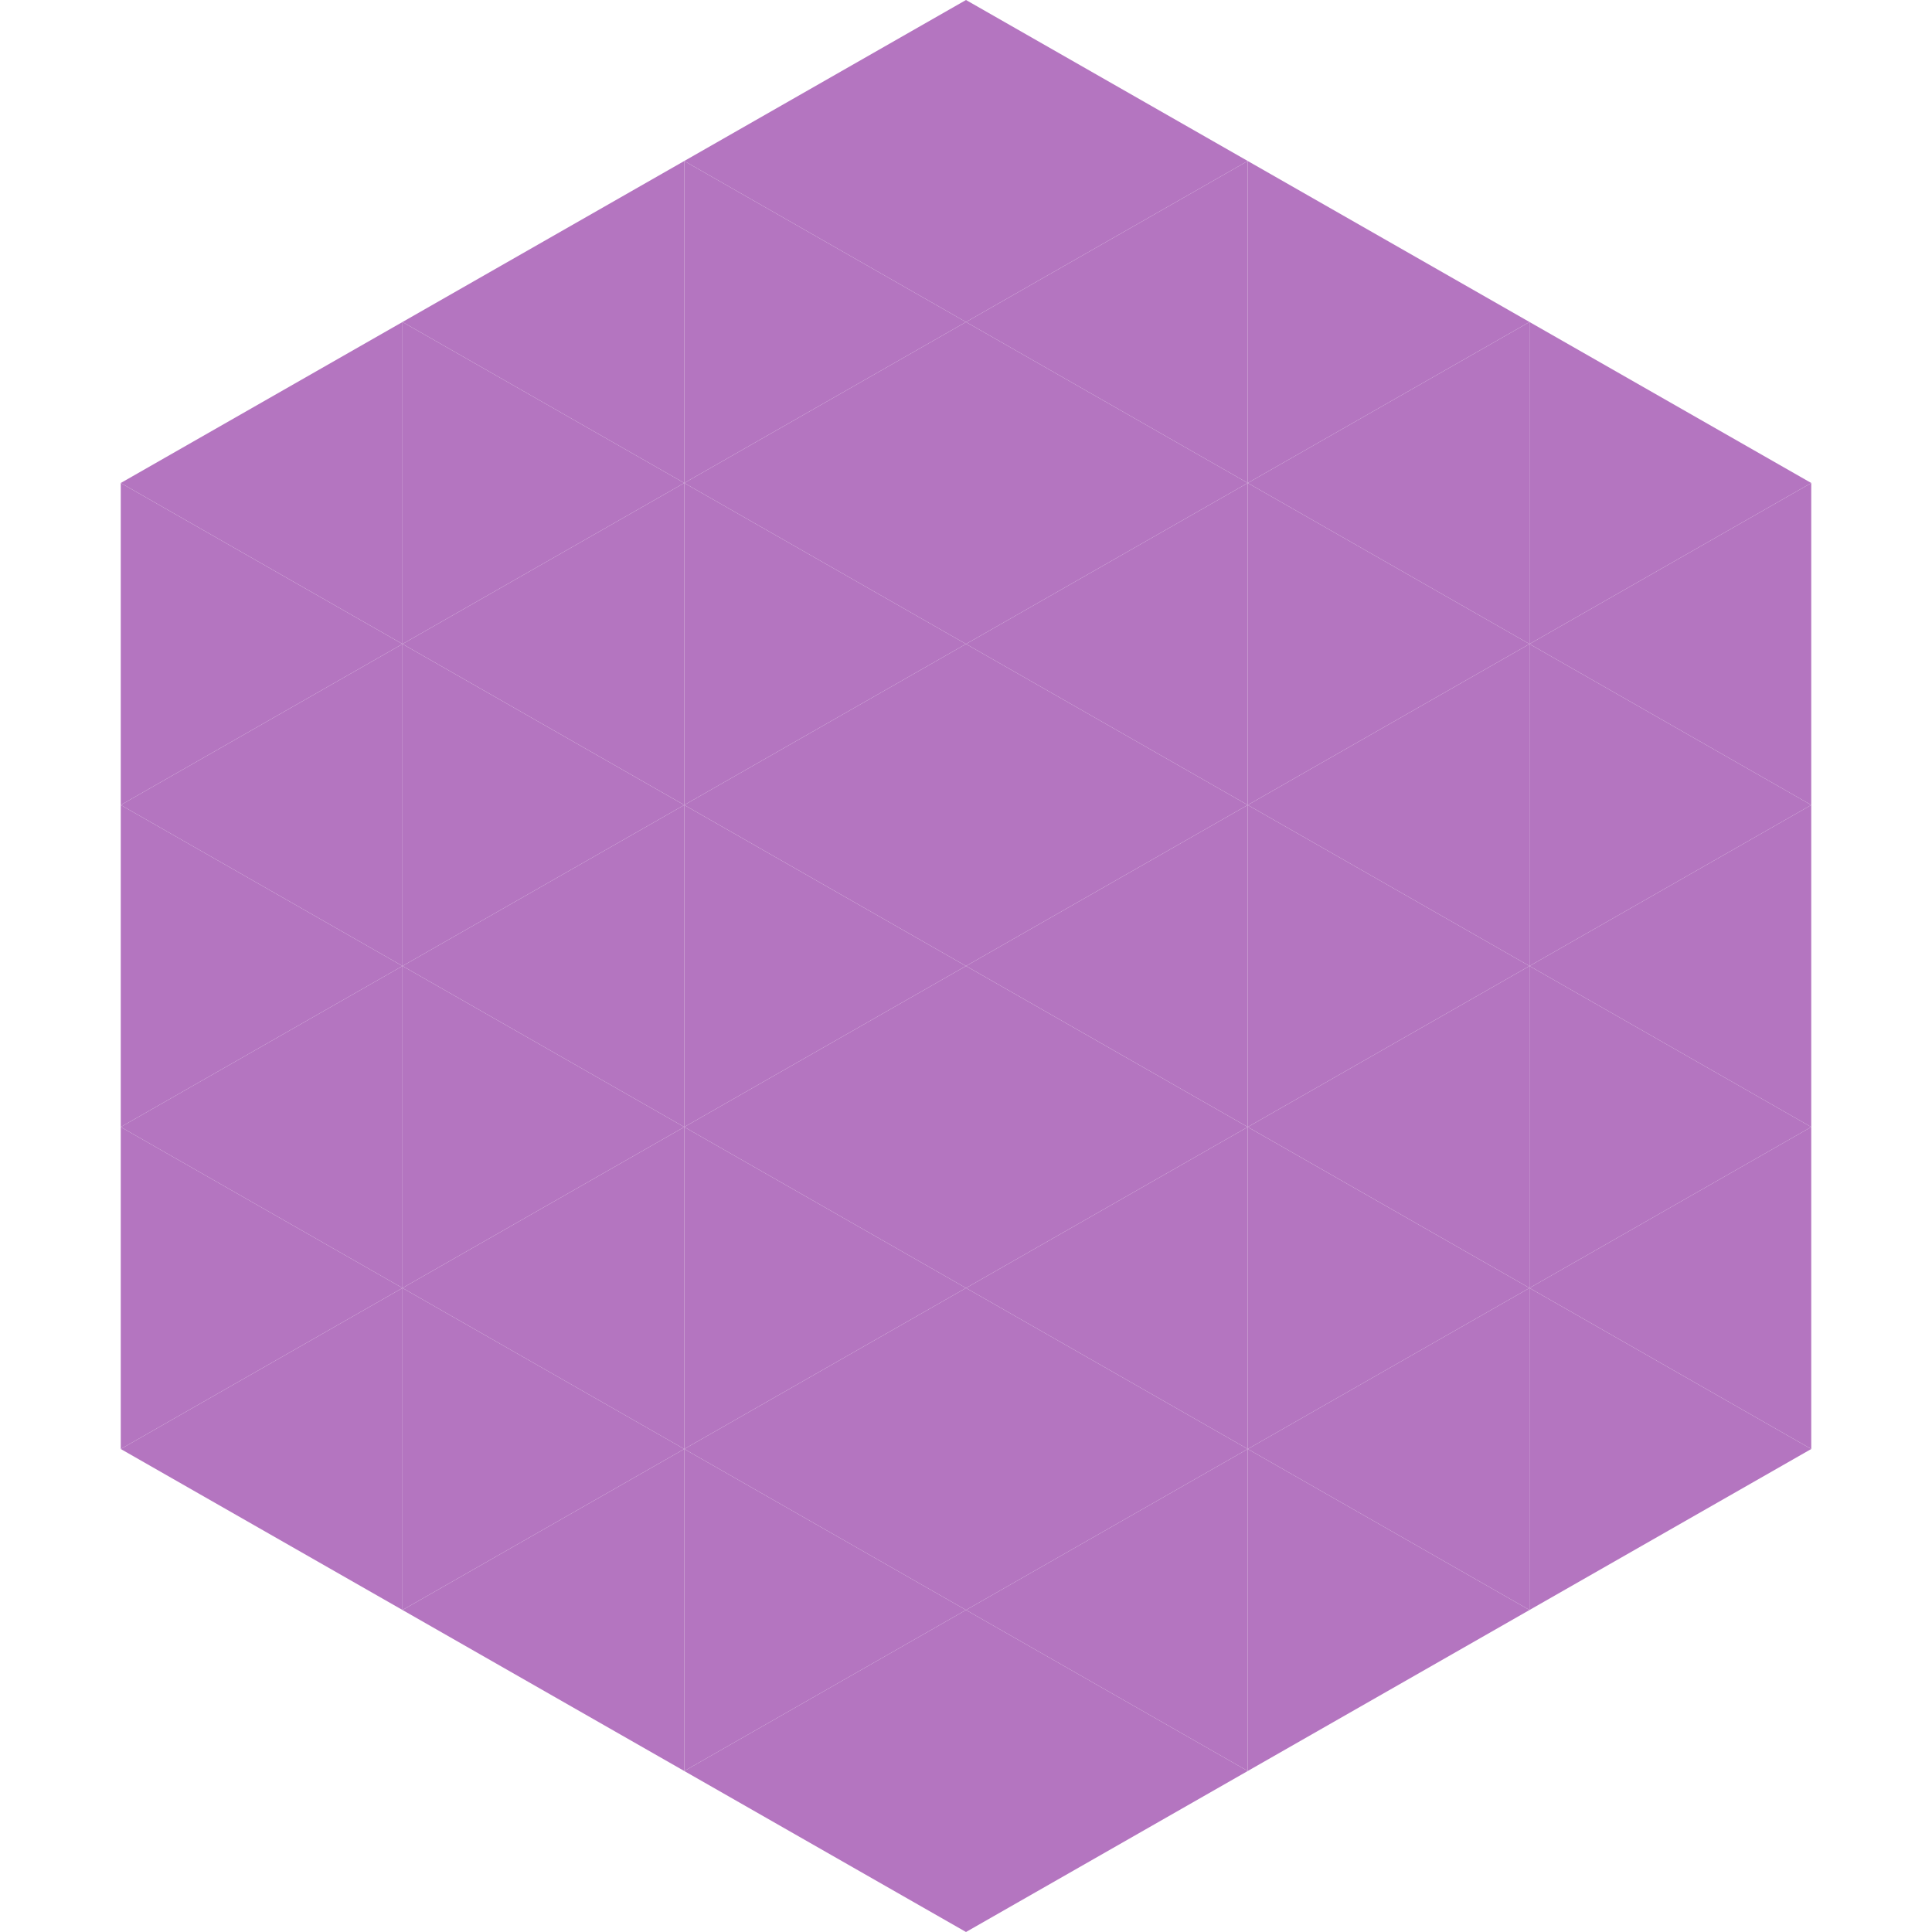
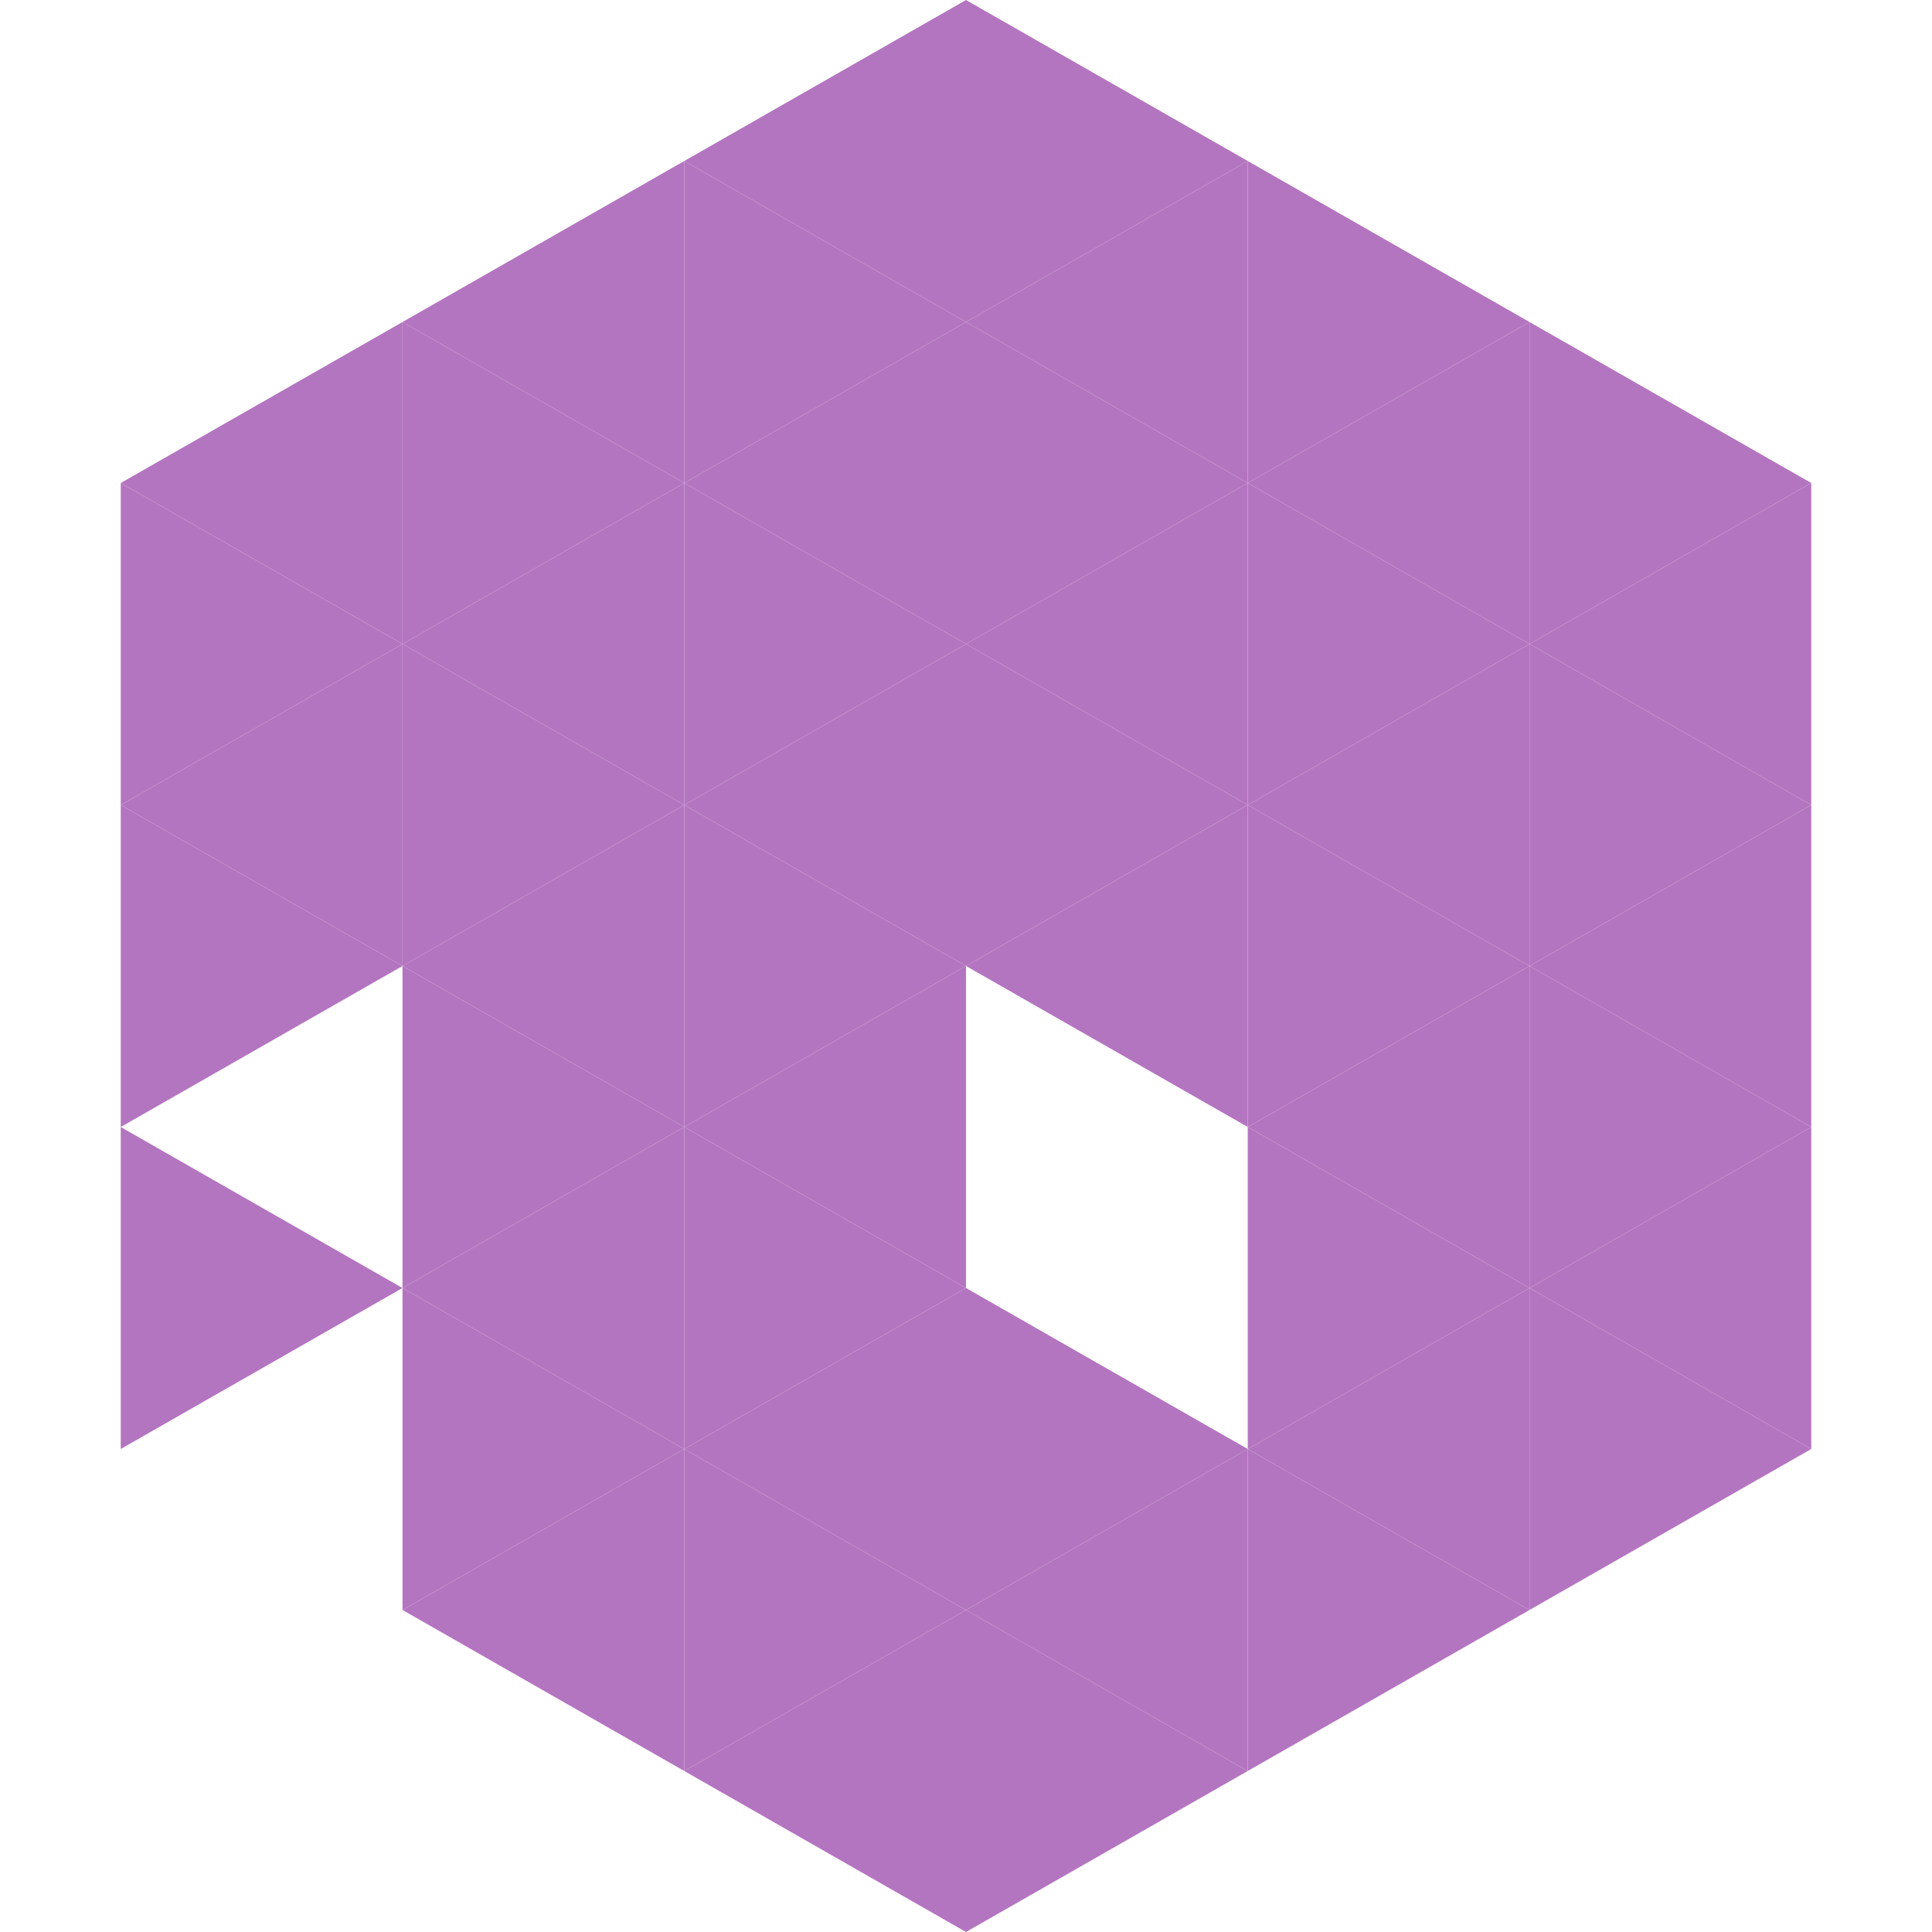
<svg xmlns="http://www.w3.org/2000/svg" width="240" height="240">
  <polygon points="50,40 15,60 50,80" style="fill:rgb(180,117,192)" />
  <polygon points="190,40 225,60 190,80" style="fill:rgb(180,117,192)" />
  <polygon points="15,60 50,80 15,100" style="fill:rgb(180,117,192)" />
  <polygon points="225,60 190,80 225,100" style="fill:rgb(180,117,192)" />
  <polygon points="50,80 15,100 50,120" style="fill:rgb(180,117,192)" />
  <polygon points="190,80 225,100 190,120" style="fill:rgb(180,117,192)" />
  <polygon points="15,100 50,120 15,140" style="fill:rgb(180,117,192)" />
  <polygon points="225,100 190,120 225,140" style="fill:rgb(180,117,192)" />
-   <polygon points="50,120 15,140 50,160" style="fill:rgb(180,117,192)" />
  <polygon points="190,120 225,140 190,160" style="fill:rgb(180,117,192)" />
  <polygon points="15,140 50,160 15,180" style="fill:rgb(180,117,192)" />
  <polygon points="225,140 190,160 225,180" style="fill:rgb(180,117,192)" />
-   <polygon points="50,160 15,180 50,200" style="fill:rgb(180,117,192)" />
  <polygon points="190,160 225,180 190,200" style="fill:rgb(180,117,192)" />
-   <polygon points="15,180 50,200 15,220" style="fill:rgb(255,255,255); fill-opacity:0" />
  <polygon points="225,180 190,200 225,220" style="fill:rgb(255,255,255); fill-opacity:0" />
  <polygon points="50,0 85,20 50,40" style="fill:rgb(255,255,255); fill-opacity:0" />
  <polygon points="190,0 155,20 190,40" style="fill:rgb(255,255,255); fill-opacity:0" />
  <polygon points="85,20 50,40 85,60" style="fill:rgb(180,117,192)" />
  <polygon points="155,20 190,40 155,60" style="fill:rgb(180,117,192)" />
  <polygon points="50,40 85,60 50,80" style="fill:rgb(180,117,192)" />
  <polygon points="190,40 155,60 190,80" style="fill:rgb(180,117,192)" />
  <polygon points="85,60 50,80 85,100" style="fill:rgb(180,117,192)" />
  <polygon points="155,60 190,80 155,100" style="fill:rgb(180,117,192)" />
  <polygon points="50,80 85,100 50,120" style="fill:rgb(180,117,192)" />
  <polygon points="190,80 155,100 190,120" style="fill:rgb(180,117,192)" />
  <polygon points="85,100 50,120 85,140" style="fill:rgb(180,117,192)" />
  <polygon points="155,100 190,120 155,140" style="fill:rgb(180,117,192)" />
  <polygon points="50,120 85,140 50,160" style="fill:rgb(180,117,192)" />
  <polygon points="190,120 155,140 190,160" style="fill:rgb(180,117,192)" />
  <polygon points="85,140 50,160 85,180" style="fill:rgb(180,117,192)" />
  <polygon points="155,140 190,160 155,180" style="fill:rgb(180,117,192)" />
  <polygon points="50,160 85,180 50,200" style="fill:rgb(180,117,192)" />
  <polygon points="190,160 155,180 190,200" style="fill:rgb(180,117,192)" />
  <polygon points="85,180 50,200 85,220" style="fill:rgb(180,117,192)" />
  <polygon points="155,180 190,200 155,220" style="fill:rgb(180,117,192)" />
  <polygon points="120,0 85,20 120,40" style="fill:rgb(180,117,192)" />
  <polygon points="120,0 155,20 120,40" style="fill:rgb(180,117,192)" />
  <polygon points="85,20 120,40 85,60" style="fill:rgb(180,117,192)" />
  <polygon points="155,20 120,40 155,60" style="fill:rgb(180,117,192)" />
  <polygon points="120,40 85,60 120,80" style="fill:rgb(180,117,192)" />
  <polygon points="120,40 155,60 120,80" style="fill:rgb(180,117,192)" />
  <polygon points="85,60 120,80 85,100" style="fill:rgb(180,117,192)" />
  <polygon points="155,60 120,80 155,100" style="fill:rgb(180,117,192)" />
  <polygon points="120,80 85,100 120,120" style="fill:rgb(180,117,192)" />
  <polygon points="120,80 155,100 120,120" style="fill:rgb(180,117,192)" />
  <polygon points="85,100 120,120 85,140" style="fill:rgb(180,117,192)" />
  <polygon points="155,100 120,120 155,140" style="fill:rgb(180,117,192)" />
  <polygon points="120,120 85,140 120,160" style="fill:rgb(180,117,192)" />
-   <polygon points="120,120 155,140 120,160" style="fill:rgb(180,117,192)" />
  <polygon points="85,140 120,160 85,180" style="fill:rgb(180,117,192)" />
-   <polygon points="155,140 120,160 155,180" style="fill:rgb(180,117,192)" />
  <polygon points="120,160 85,180 120,200" style="fill:rgb(180,117,192)" />
  <polygon points="120,160 155,180 120,200" style="fill:rgb(180,117,192)" />
  <polygon points="85,180 120,200 85,220" style="fill:rgb(180,117,192)" />
  <polygon points="155,180 120,200 155,220" style="fill:rgb(180,117,192)" />
  <polygon points="120,200 85,220 120,240" style="fill:rgb(180,117,192)" />
  <polygon points="120,200 155,220 120,240" style="fill:rgb(180,117,192)" />
  <polygon points="85,220 120,240 85,260" style="fill:rgb(255,255,255); fill-opacity:0" />
  <polygon points="155,220 120,240 155,260" style="fill:rgb(255,255,255); fill-opacity:0" />
</svg>